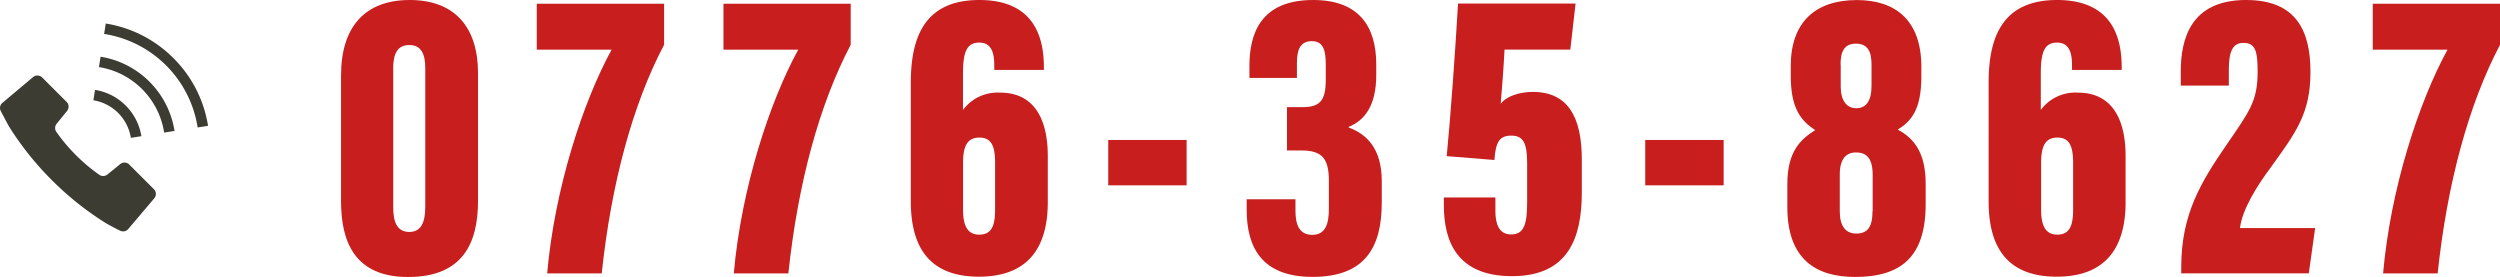
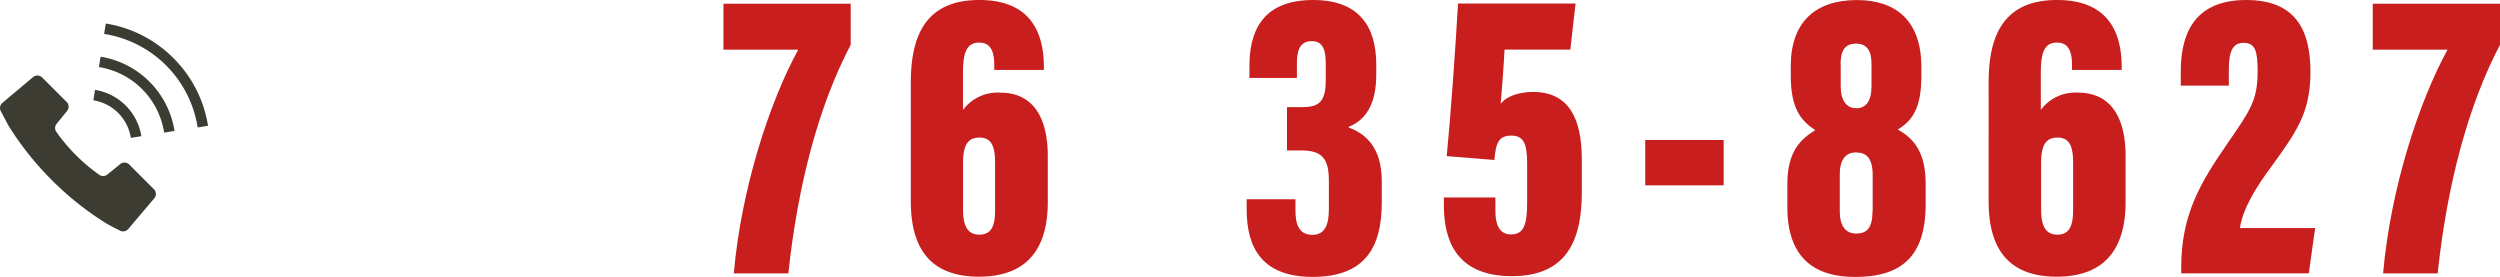
<svg xmlns="http://www.w3.org/2000/svg" viewBox="0 0 481.16 53.31">
  <defs>
    <style>.cls-1{fill:#c81e1e;}.cls-2{fill:#3c3c32;}</style>
  </defs>
  <g id="レイヤー_2" data-name="レイヤー 2">
    <g id="design">
      <g id="_1" data-name="1">
-         <path class="cls-1" d="M92,14.08v24.6c0,8.08-2.9,14.63-13.47,14.63-10.26,0-12.89-6.78-12.89-14.58V14.53C65.63,5.17,70.24,0,78.86,0S92,5.2,92,14.08Zm-16.32-.81V39.91c0,3,.84,4.73,3.11,4.73s3.06-1.85,3.06-4.89V13.11c0-2.59-.71-4.44-3.06-4.44S75.67,10.39,75.67,13.27Z" />
-         <path class="cls-1" d="M127.81.72v7.9c-6.06,11.53-10.16,26.68-12,44h-10.5c1.44-16.32,6.87-32.94,12.4-43.06h-14.4V.72Z" />
        <path class="cls-1" d="M163.73.72v7.9c-6.06,11.53-10.16,26.68-12,44h-10.5c1.44-16.32,6.86-32.94,12.4-43.06H139.24V.72Z" />
        <path class="cls-1" d="M191.36,13.46v-.88c0-2.36-.51-4.38-2.88-4.38s-3.14,1.75-3.14,5.88v7.08a8.29,8.29,0,0,1,7.15-3.33c6.7,0,9.17,5.31,9.17,12.2v8.89c0,8-3.2,14.33-13.26,14.33-10.46,0-13.1-6.86-13.1-14.51V15.9C175.3,7.1,178,0,188.48,0c11.2,0,12.43,8.11,12.43,13v.46Zm.16,26.85v-9c0-3.1-.67-4.83-3-4.83-2.16,0-3.17,1.32-3.17,4.89v8.91c0,2.75.61,4.88,3.12,4.88S191.52,43.22,191.52,40.31Z" />
-         <path class="cls-1" d="M228.38,26.94v8.73H213.3V26.94Z" />
        <path class="cls-1" d="M240.47,15V12.7c0-6.22,2.16-12.7,12.26-12.7,8.64,0,12.15,4.88,12.15,12.42v2c0,6-2.31,8.8-5.32,10v.11c3.37,1.25,6.38,3.94,6.38,10.35V39c0,8.74-3.34,14.29-13.31,14.29-9.69,0-12.69-5.57-12.69-12.94v-2h9.39v2.21c0,2.48.61,4.64,3.24,4.64s3.19-2.3,3.19-5v-5.4c0-4.2-1.24-5.84-5.26-5.84h-2.8V20.62h3c3.28,0,4.46-1.2,4.46-5.17V12.37c0-2.49-.37-4.45-2.69-4.45s-2.86,1.83-2.86,4.24V15Z" />
        <path class="cls-1" d="M302.23,9.55H289.57c-.18,3.53-.53,8-.74,10.44,1.09-1.5,3.67-2.3,6.19-2.3,6.79,0,9.42,4.9,9.42,13v6.38c0,8.82-2.68,16.08-13.43,16.08-10.51,0-13.12-6.61-13.12-13.65V38h9.92v2.65c0,2.23.58,4.47,3,4.47s3.11-1.77,3.11-6.18v-7.5c0-3.93-.75-5.34-3.06-5.34s-3,1.29-3.24,4.69l-9.18-.74c.77-7.84,1.67-20.57,2.18-29.37h22.62Z" />
        <path class="cls-1" d="M331.74,26.94v8.73H316.65V26.94Z" />
        <path class="cls-1" d="M344,39.89V35.37c0-6.23,2.58-8.59,5.37-10.33-2.86-1.84-4.71-4.34-4.71-10.38v-2c0-8.3,4.66-12.65,12.72-12.65,7.47,0,12.41,3.94,12.41,12.84v1.88c0,6.46-2,8.61-4.54,10.22,3.2,1.68,5.37,4.57,5.37,10.35v4c0,10.13-4.73,14-13.58,14C349.57,53.31,344,49.94,344,39.89Zm16.42.76v-7c0-3.36-1.32-4.31-3.22-4.31s-3.11,1.29-3.11,4.21V40.7c0,2.72,1.06,4.25,3.17,4.25S360.39,43.78,360.39,40.65Zm-6.15-28.19v4.22c0,2.7,1.16,4.15,3,4.15s2.93-1.35,2.93-4.28V12.4c0-2.41-.69-4-3-4S354.24,10,354.24,12.46Z" />
        <path class="cls-1" d="M398.79,13.46v-.88c0-2.36-.5-4.38-2.88-4.38s-3.13,1.75-3.13,5.88v7.08a8.26,8.26,0,0,1,7.14-3.33c6.71,0,9.18,5.31,9.18,12.2v8.89c0,8-3.21,14.33-13.26,14.33-10.46,0-13.1-6.86-13.1-14.51V15.9c0-8.8,2.69-15.9,13.17-15.9,11.21,0,12.44,8.11,12.44,13v.46ZM399,40.31v-9c0-3.1-.67-4.83-3-4.83-2.16,0-3.16,1.32-3.16,4.89v8.91c0,2.75.61,4.88,3.11,4.88S399,43.22,399,40.31Z" />
        <path class="cls-1" d="M419.81,52.61V51.38c0-10.13,3.8-16.36,8.7-23.48,4.54-6.62,6-8.47,6-14.14,0-3.84-.39-5.51-2.72-5.51-2.09,0-2.82,1.68-2.82,5.15v3.08h-9.25V13.66C419.75,7.47,421.63,0,432.31,0c9.57,0,12.37,5.86,12.37,13.84S441.91,25.46,437,32.28c-2.57,3.42-5.48,8.07-5.88,11.61h14.46l-1.22,8.72Z" />
        <path class="cls-1" d="M481.16.72v7.9c-6.06,11.53-10.16,26.68-12,44h-10.5c1.44-16.32,6.86-32.94,12.4-43.06H456.67V.72Z" />
        <path class="cls-2" d="M29.62,36.41a1.3,1.3,0,0,1,.07,1.76l-5,5.9a1.3,1.3,0,0,1-1.61.31s-1.62-.79-2.86-1.53A58.25,58.25,0,0,1,9.92,34.61,58.34,58.34,0,0,1,1.68,24.26C1,23,.16,21.4.16,21.4a1.28,1.28,0,0,1,.31-1.61l5.89-4.95a1.31,1.31,0,0,1,1.76.07l4.7,4.7a1.3,1.3,0,0,1,.09,1.74l-2,2.46a1.3,1.3,0,0,0,0,1.66,33.38,33.38,0,0,0,3.72,4.4,33.3,33.3,0,0,0,4.39,3.71,1.31,1.31,0,0,0,1.66,0l2.46-2a1.3,1.3,0,0,1,1.74.09Zm-4.41-9.88,2-.32a10.76,10.76,0,0,0-8.92-8.91l-.32,2a8.71,8.71,0,0,1,7.21,7.21Zm8.15-15.36a23.57,23.57,0,0,0-13-6.64l-.32,2a21.6,21.6,0,0,1,18,18l2-.32A23.56,23.56,0,0,0,33.36,11.17Zm-14-.26-.32,2A15.1,15.1,0,0,1,31.59,25.52l2-.32A17.17,17.17,0,0,0,19.33,10.91Z" />
      </g>
    </g>
  </g>
</svg>